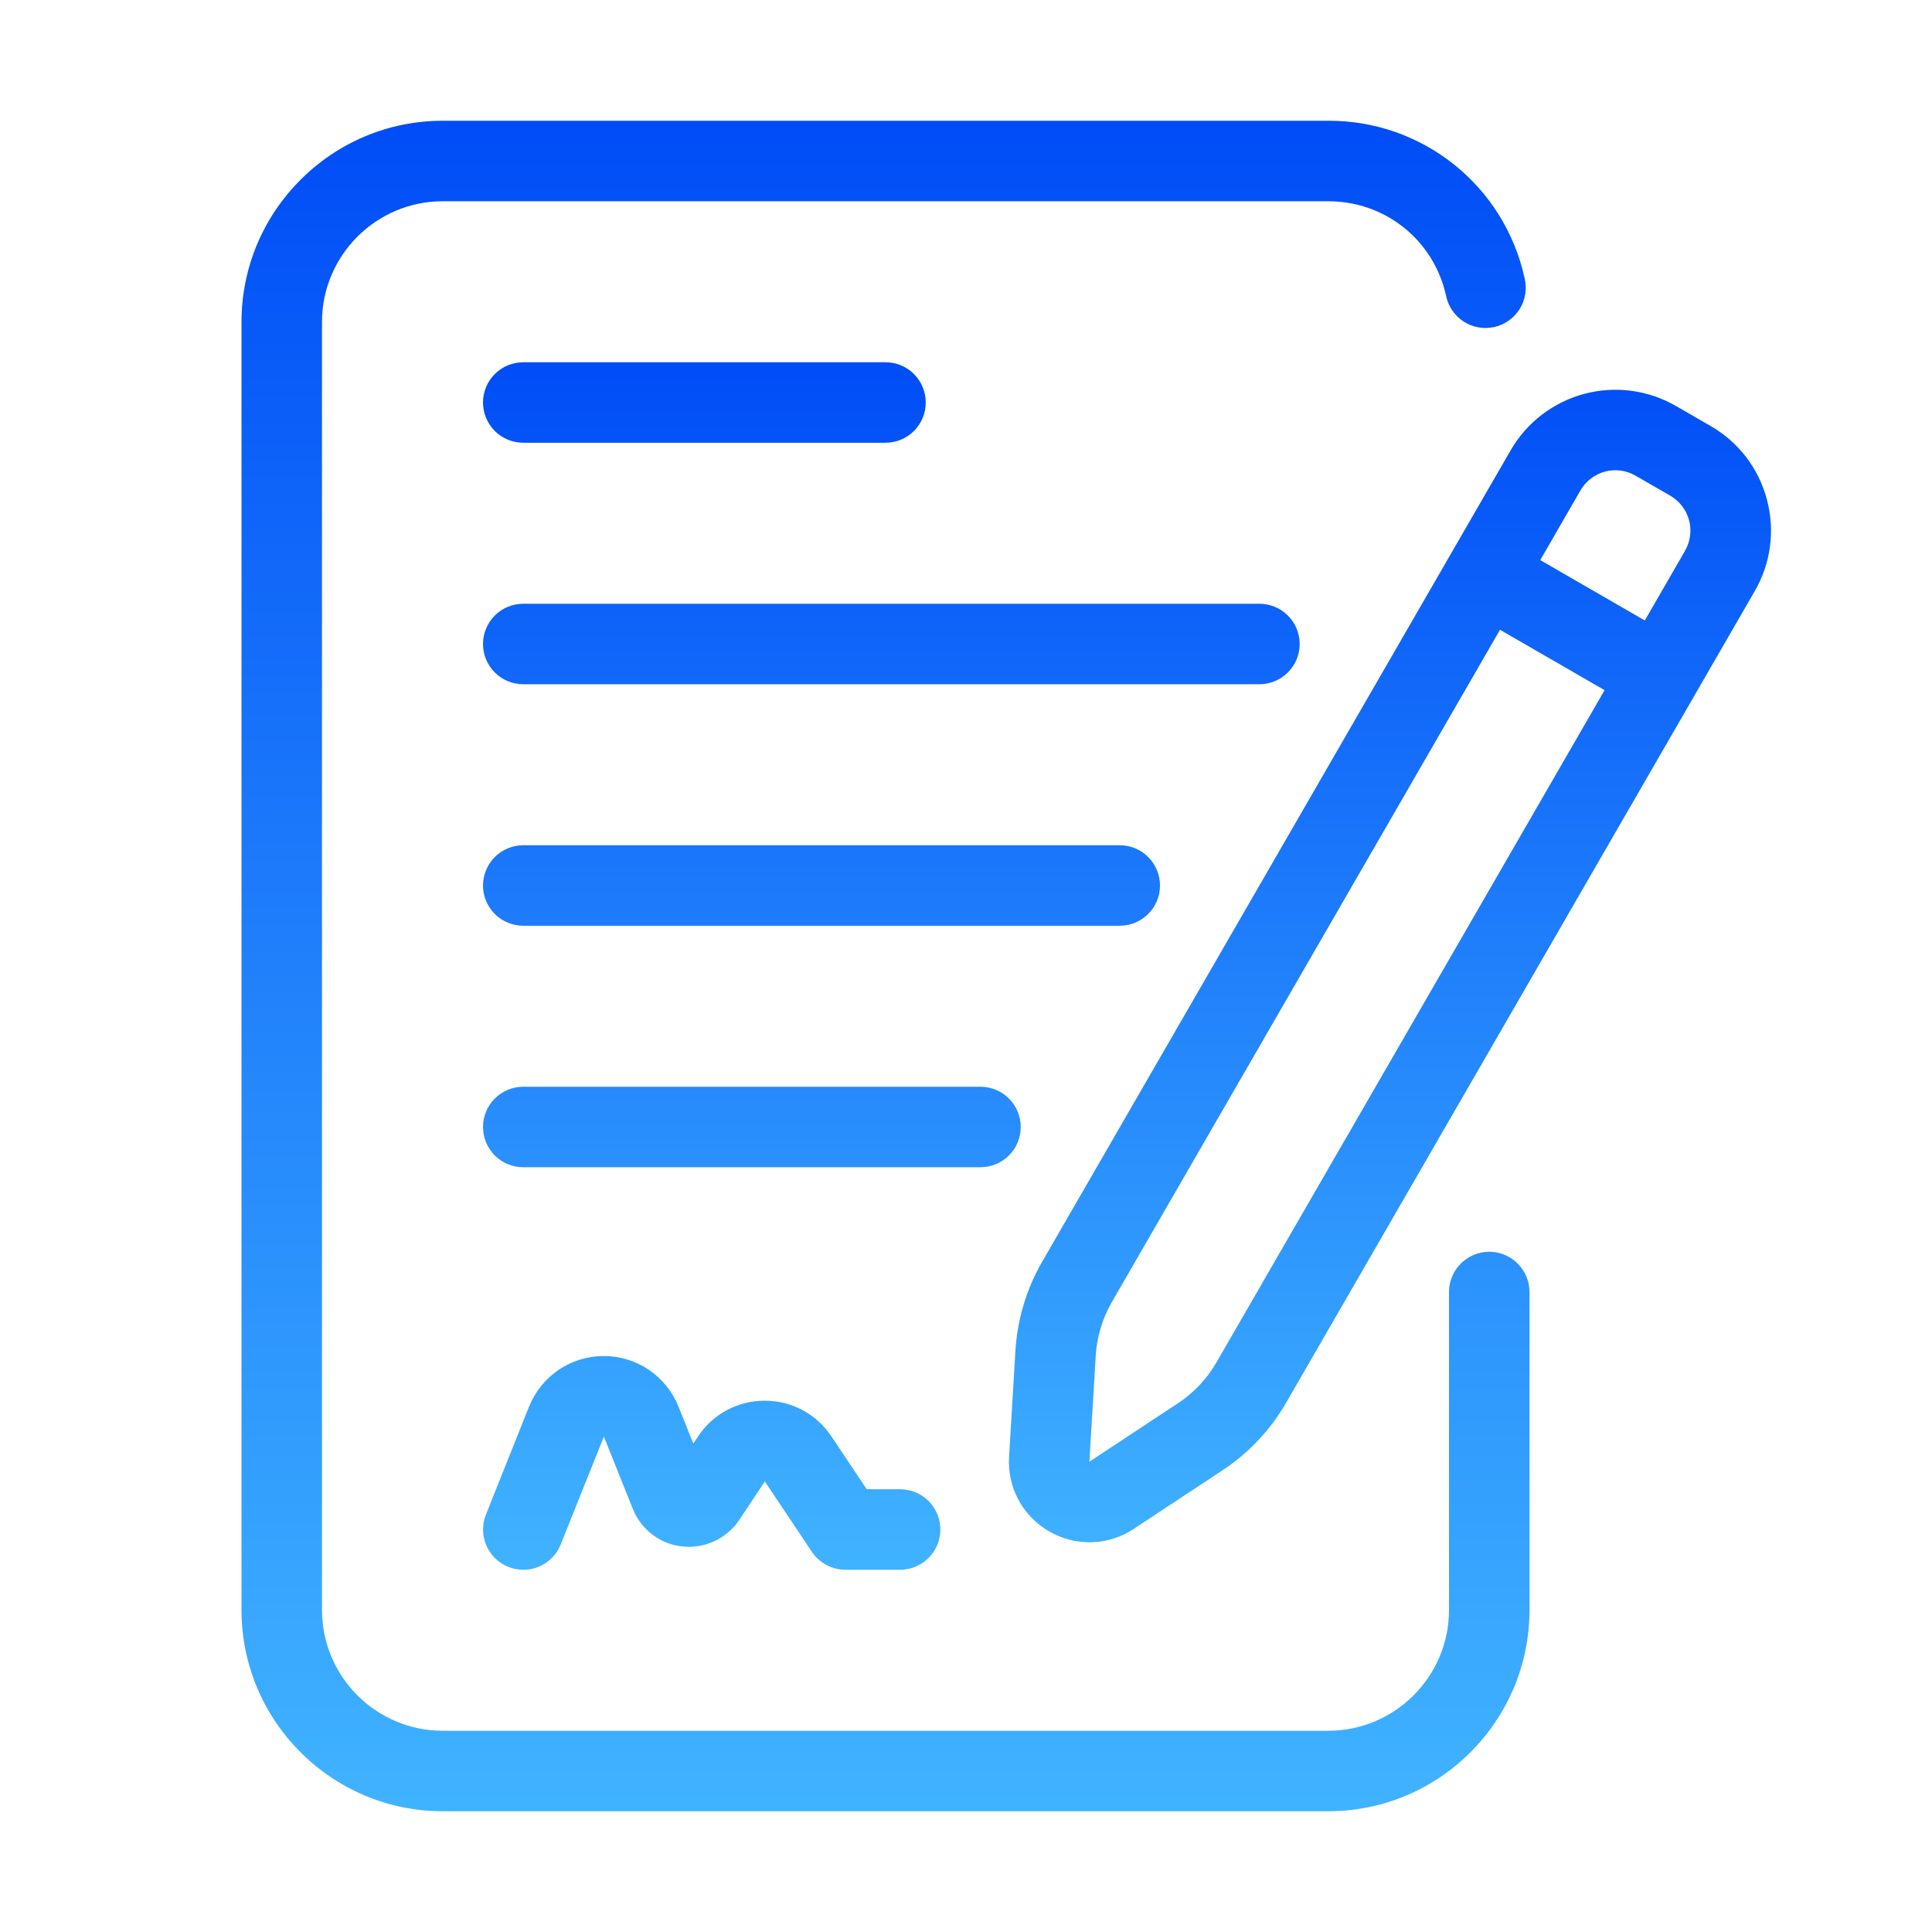
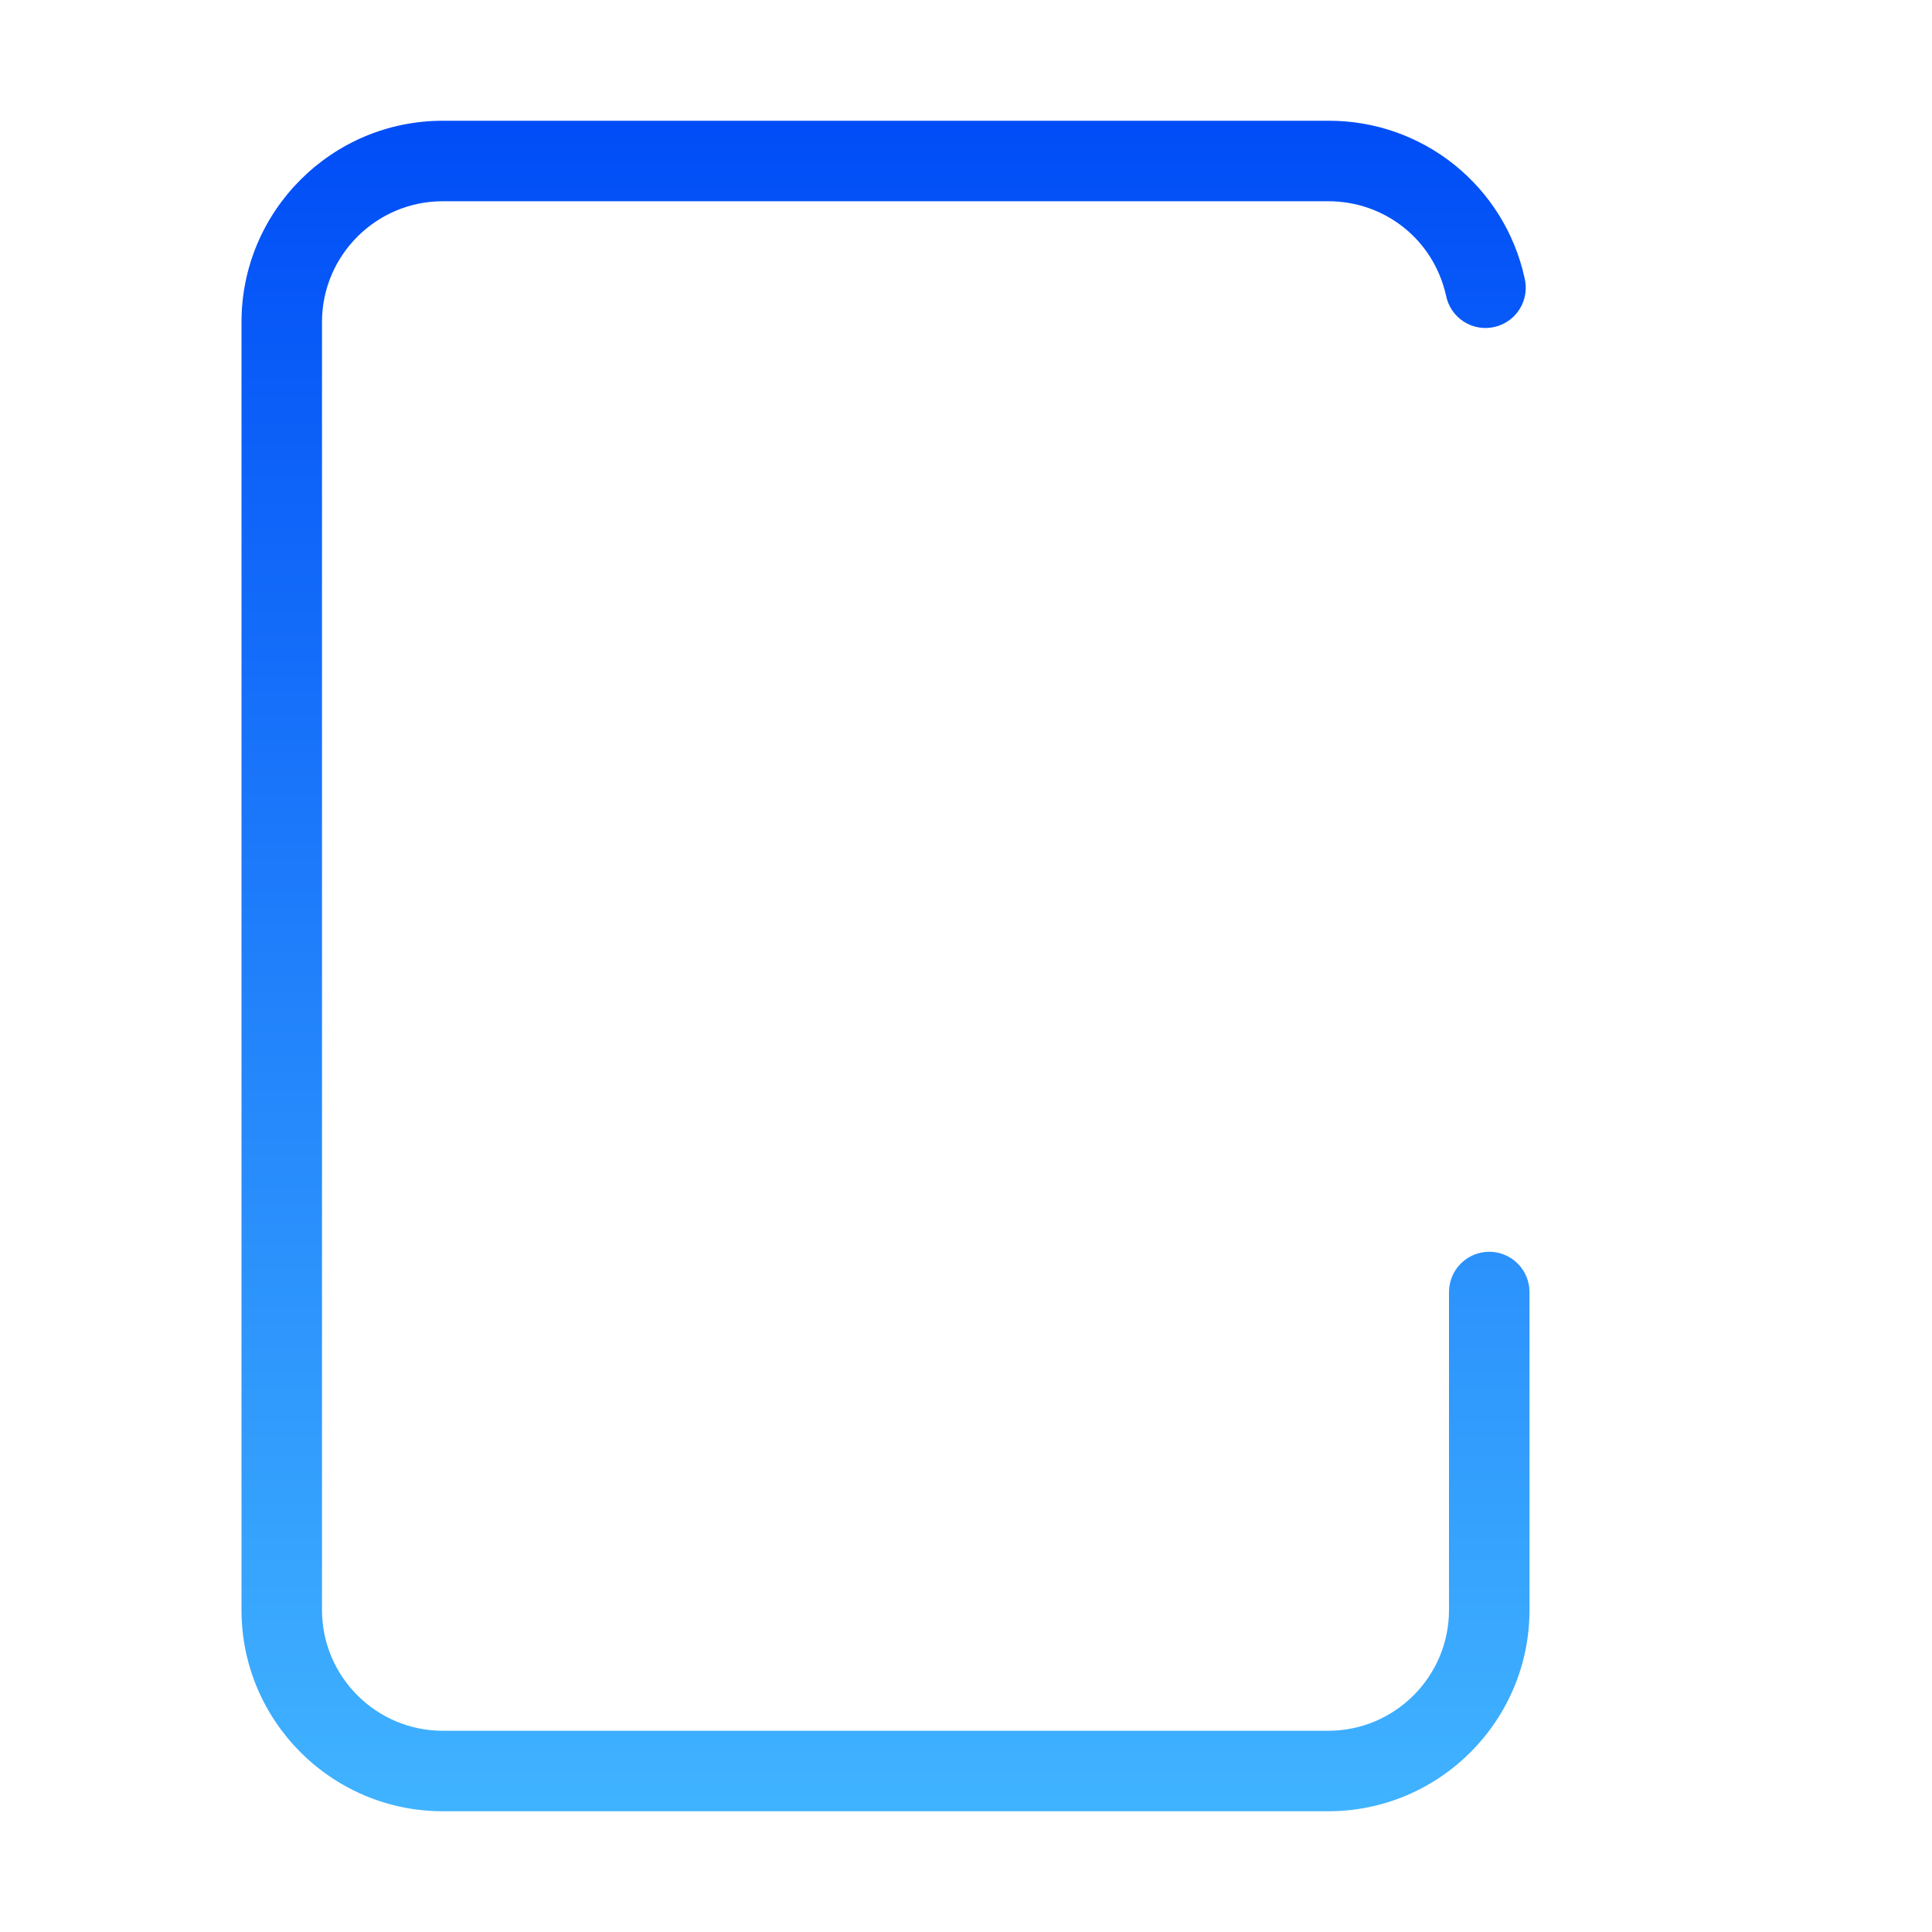
<svg xmlns="http://www.w3.org/2000/svg" width="80" height="80" viewBox="0 0 80 80" fill="none">
  <path d="M61.667 51.833C61.225 51.833 60.801 52.009 60.488 52.322C60.176 52.634 60 53.058 60 53.5V66.667C60 69.423 57.757 71.667 55 71.667H18.333C15.577 71.667 13.333 69.423 13.333 66.667V13.333C13.333 10.577 15.577 8.333 18.333 8.333H55C57.357 8.333 59.36 9.935 59.875 12.23C59.917 12.449 60.003 12.657 60.127 12.843C60.251 13.028 60.411 13.186 60.598 13.309C60.784 13.431 60.993 13.515 61.213 13.555C61.432 13.595 61.657 13.59 61.875 13.541C62.093 13.493 62.298 13.401 62.48 13.271C62.661 13.142 62.815 12.977 62.932 12.787C63.048 12.597 63.126 12.386 63.159 12.165C63.193 11.944 63.182 11.72 63.127 11.503C62.721 9.653 61.692 7.998 60.213 6.815C58.734 5.631 56.894 4.991 55 5H18.333C13.738 5 10 8.738 10 13.333V66.667C10 71.262 13.738 75 18.333 75H55C59.595 75 63.333 71.262 63.333 66.667V53.5C63.333 53.058 63.158 52.634 62.845 52.322C62.533 52.009 62.109 51.833 61.667 51.833Z" fill="url(#paint0_linear_535_940)" />
-   <path d="M73.162 20.677C72.994 20.042 72.701 19.446 72.302 18.925C71.902 18.404 71.403 17.967 70.833 17.64L69.39 16.807C68.241 16.146 66.877 15.967 65.596 16.31C64.316 16.653 63.223 17.49 62.558 18.637L43.148 52.255C42.503 53.377 42.126 54.632 42.047 55.923L41.783 60.327C41.745 60.945 41.88 61.562 42.173 62.107C42.467 62.653 42.907 63.105 43.445 63.413C43.98 63.724 44.592 63.879 45.211 63.861C45.83 63.842 46.431 63.651 46.947 63.308L50.627 60.878C51.706 60.165 52.605 59.21 53.253 58.09L72.663 24.472C73.33 23.315 73.507 21.968 73.162 20.677ZM50.365 56.423C49.976 57.095 49.437 57.668 48.79 58.097L45.11 60.525L45.373 56.127C45.42 55.353 45.65 54.592 46.035 53.923L62.112 26.078L66.442 28.578L50.365 56.423ZM69.775 22.805L68.108 25.692L63.778 23.192L65.445 20.305C65.554 20.115 65.7 19.949 65.874 19.816C66.047 19.682 66.245 19.584 66.457 19.528C66.668 19.471 66.889 19.457 67.106 19.485C67.323 19.514 67.532 19.585 67.722 19.695L69.165 20.528C69.547 20.75 69.826 21.114 69.94 21.541C70.054 21.968 69.994 22.422 69.773 22.805H69.775ZM21.667 18.333H36.667C37.109 18.333 37.533 18.158 37.845 17.845C38.158 17.533 38.333 17.109 38.333 16.667C38.333 16.225 38.158 15.801 37.845 15.488C37.533 15.176 37.109 15 36.667 15H21.667C21.225 15 20.801 15.176 20.488 15.488C20.176 15.801 20 16.225 20 16.667C20 17.109 20.176 17.533 20.488 17.845C20.801 18.158 21.225 18.333 21.667 18.333ZM53.817 26.667C53.817 26.225 53.641 25.801 53.328 25.488C53.016 25.176 52.592 25 52.15 25H21.667C21.225 25 20.801 25.176 20.488 25.488C20.176 25.801 20 26.225 20 26.667C20 27.109 20.176 27.533 20.488 27.845C20.801 28.158 21.225 28.333 21.667 28.333H52.15C52.592 28.333 53.016 28.158 53.328 27.845C53.641 27.533 53.817 27.109 53.817 26.667ZM48.033 36.667C48.033 36.225 47.858 35.801 47.545 35.488C47.233 35.176 46.809 35 46.367 35H21.667C21.225 35 20.801 35.176 20.488 35.488C20.176 35.801 20 36.225 20 36.667C20 37.109 20.176 37.533 20.488 37.845C20.801 38.158 21.225 38.333 21.667 38.333H46.367C46.809 38.333 47.233 38.158 47.545 37.845C47.858 37.533 48.033 37.109 48.033 36.667ZM42.267 46.667C42.267 46.225 42.091 45.801 41.779 45.488C41.466 45.176 41.042 45 40.6 45H21.667C21.225 45 20.801 45.176 20.488 45.488C20.176 45.801 20 46.225 20 46.667C20 47.109 20.176 47.533 20.488 47.845C20.801 48.158 21.225 48.333 21.667 48.333H40.6C41.042 48.333 41.466 48.158 41.779 47.845C42.091 47.533 42.267 47.109 42.267 46.667ZM35.89 61.667L34.448 59.51C33.835 58.565 32.795 58 31.667 58C30.538 58 29.498 58.563 28.897 59.493L28.708 59.775L28.095 58.242C27.58 56.972 26.367 56.15 25.002 56.15C23.637 56.15 22.422 56.972 21.905 58.248L20.122 62.715C19.957 63.126 19.963 63.585 20.137 63.991C20.312 64.398 20.64 64.718 21.051 64.882C21.462 65.047 21.921 65.041 22.327 64.867C22.733 64.693 23.054 64.364 23.218 63.953L25.005 59.487L26.208 62.492C26.552 63.34 27.33 63.932 28.24 64.035C28.697 64.087 29.159 64.012 29.577 63.819C29.994 63.626 30.351 63.323 30.608 62.942L31.67 61.343L33.62 64.26C33.772 64.488 33.978 64.674 34.22 64.803C34.461 64.933 34.731 65 35.005 65H37.272C37.714 65 38.138 64.824 38.45 64.512C38.763 64.199 38.938 63.775 38.938 63.333C38.938 62.891 38.763 62.467 38.45 62.155C38.138 61.842 37.714 61.667 37.272 61.667H35.895H35.89Z" fill="url(#paint1_linear_535_940)" />
  <defs>
    <linearGradient id="paint0_linear_535_940" x1="36.667" y1="5" x2="36.667" y2="75" gradientUnits="userSpaceOnUse">
      <stop stop-color="#004DF7" />
      <stop offset="1" stop-color="#40B3FF" />
    </linearGradient>
    <linearGradient id="paint1_linear_535_940" x1="46.668" y1="15" x2="46.668" y2="65.002" gradientUnits="userSpaceOnUse">
      <stop stop-color="#004DF7" />
      <stop offset="1" stop-color="#40B3FF" />
    </linearGradient>
  </defs>
</svg>